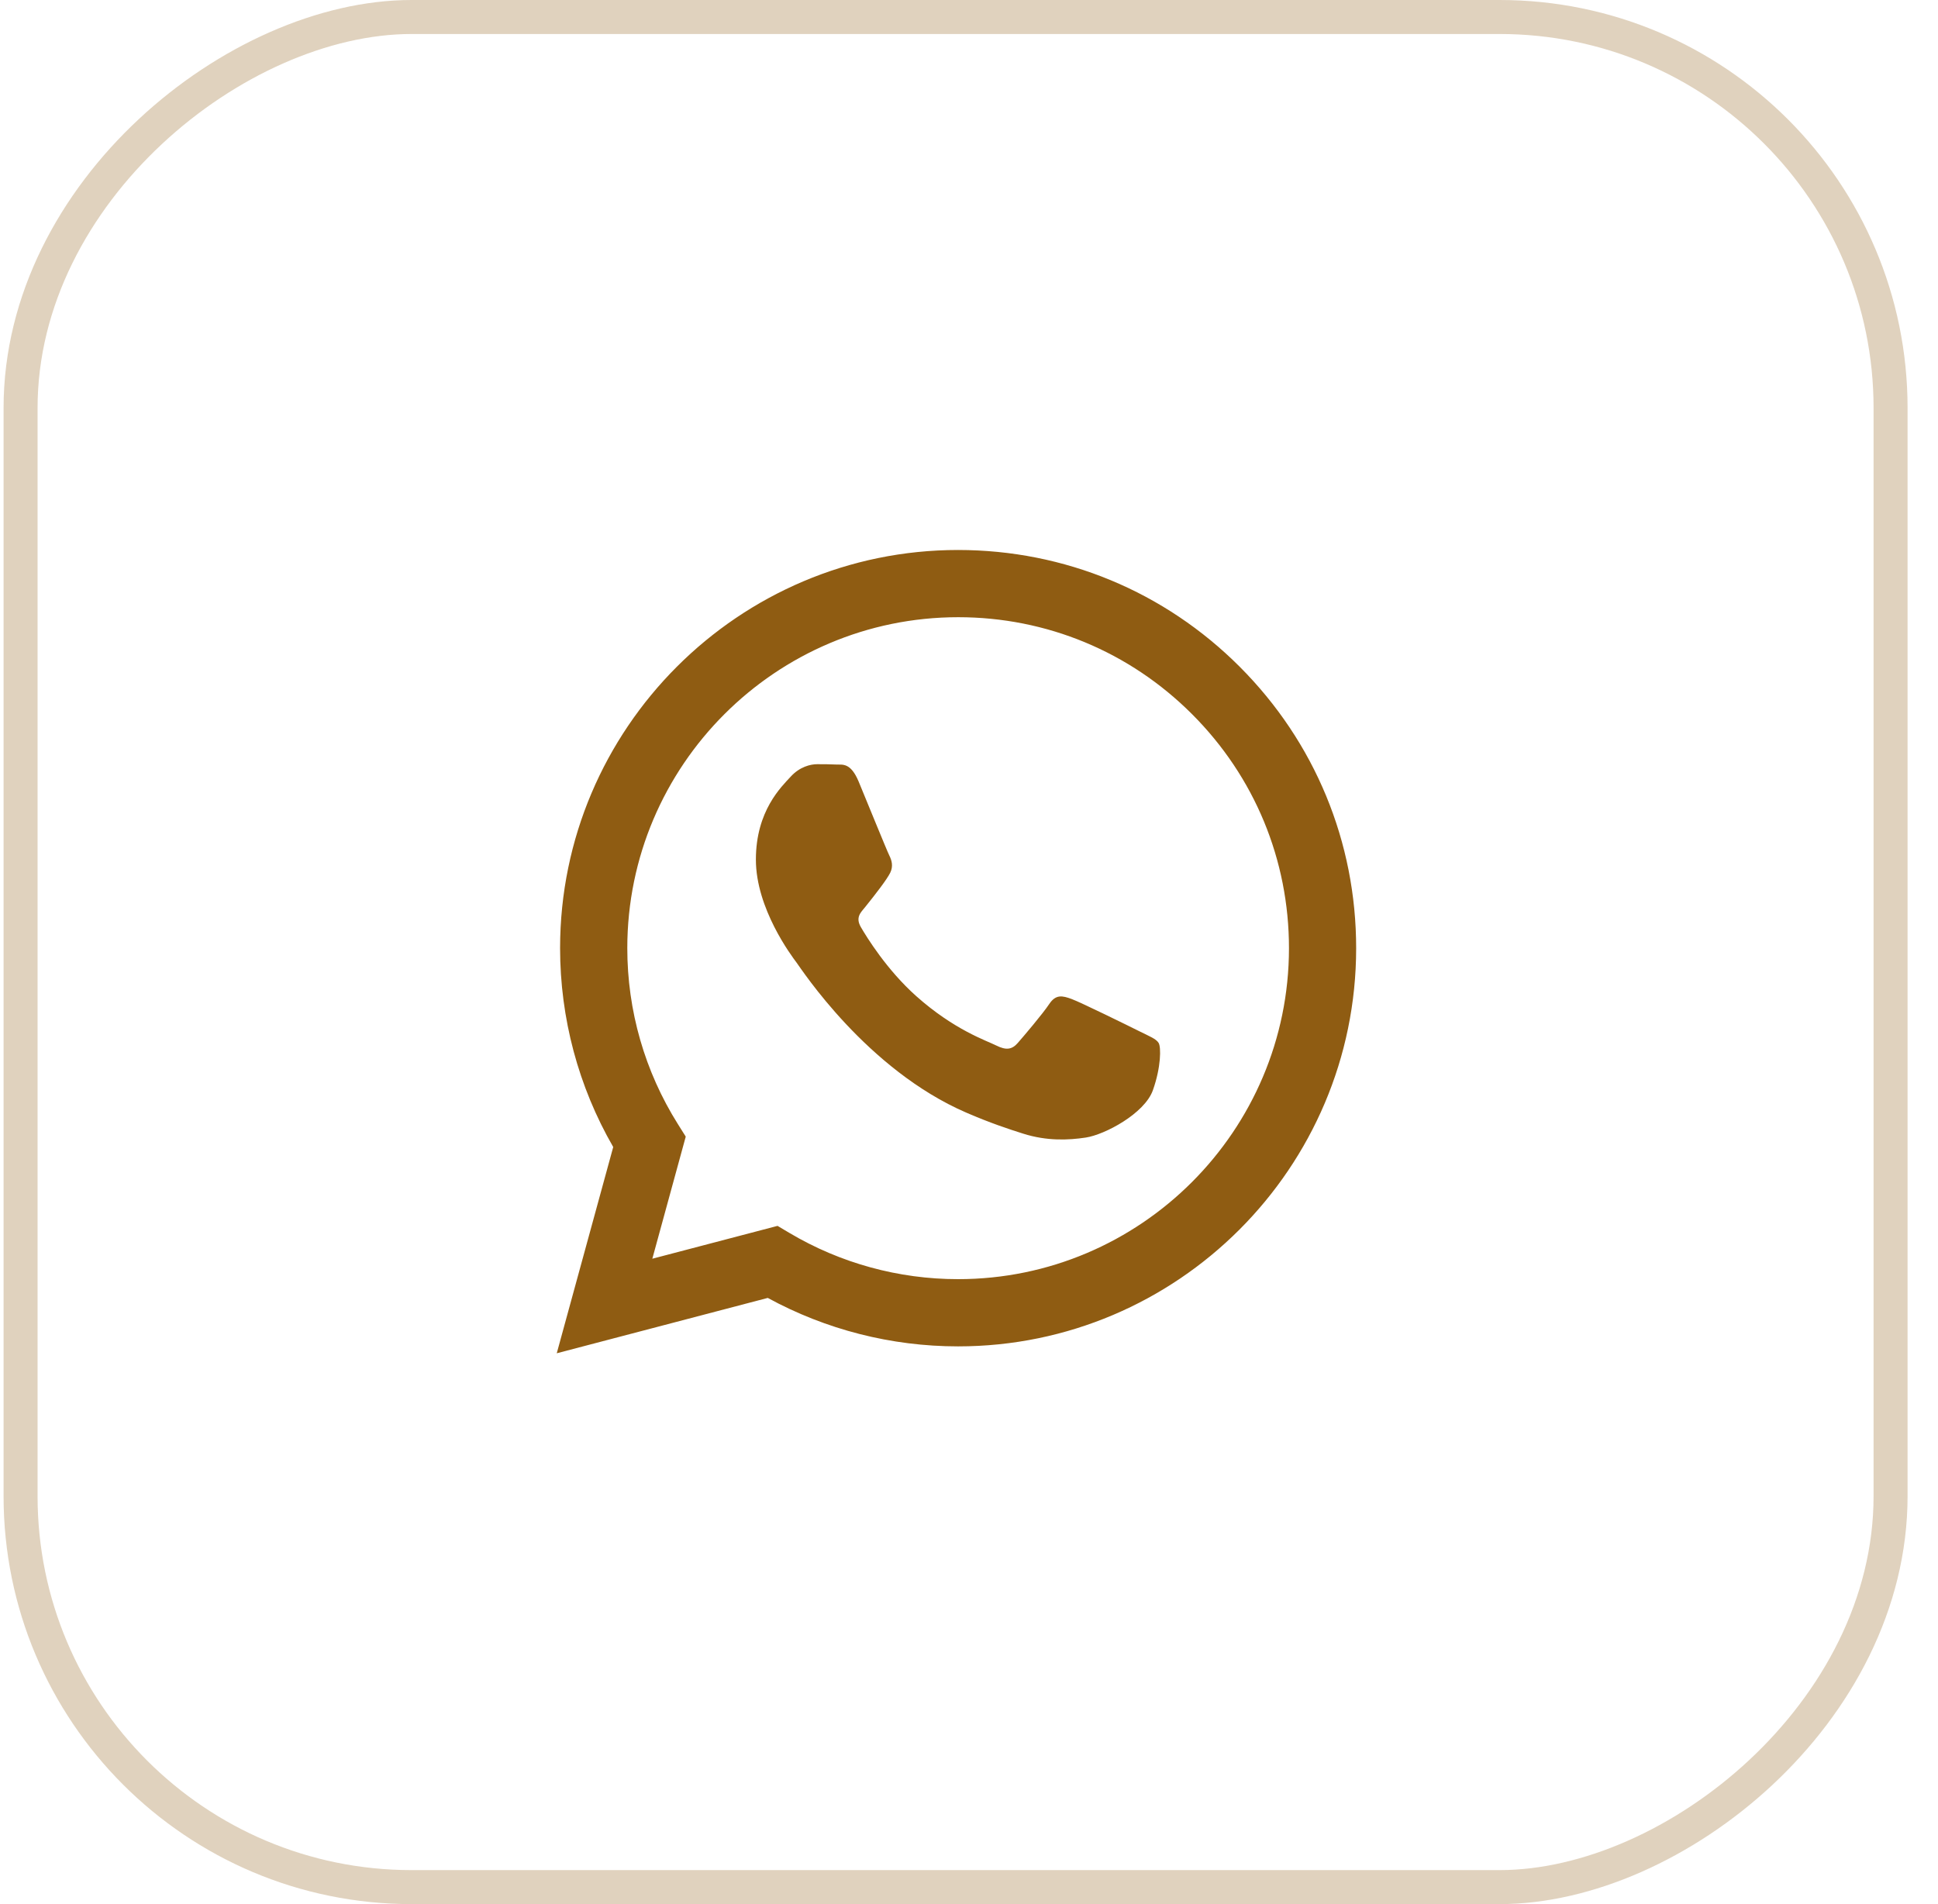
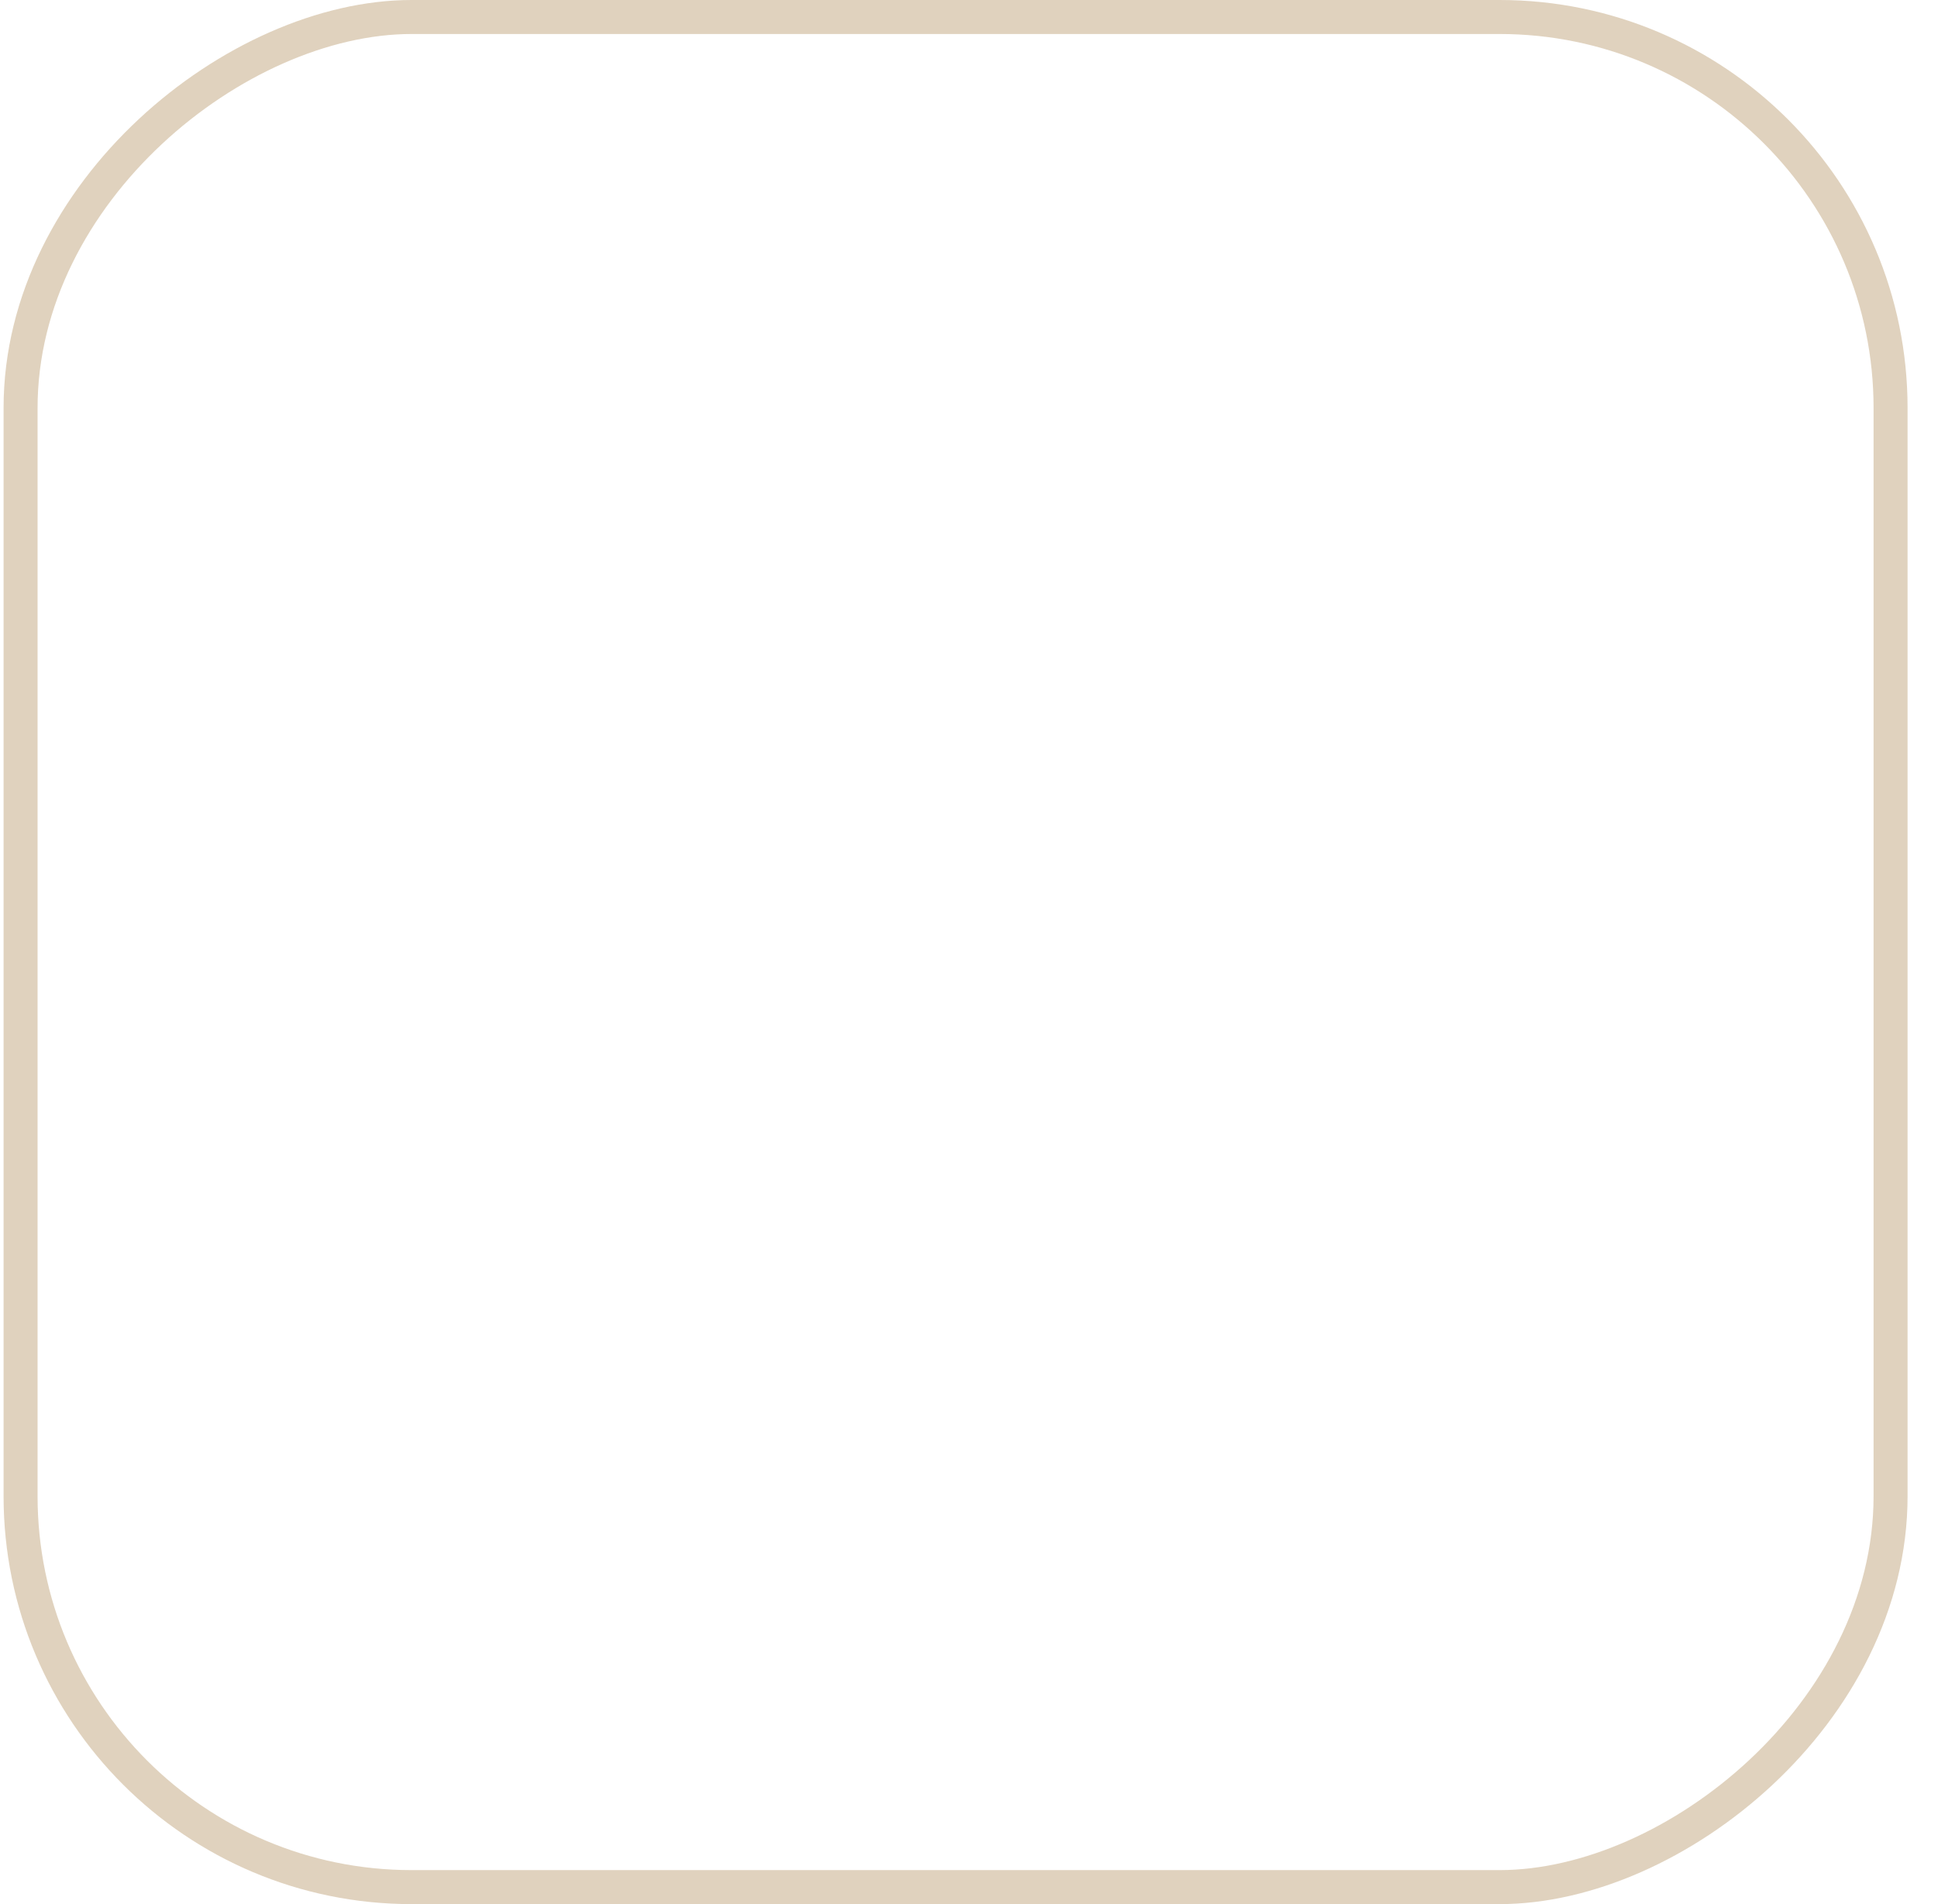
<svg xmlns="http://www.w3.org/2000/svg" width="57" height="56" viewBox="0 0 57 56" fill="none">
  <rect x="0.605" y="55.5" width="55" height="55" rx="11.5" transform="rotate(-90 0.605 55.5)" stroke="#8F5C12" stroke-opacity="0.27" />
-   <path fill-rule="evenodd" clip-rule="evenodd" d="M36.462 19.609C34.251 17.396 31.312 16.177 28.18 16.175C21.728 16.175 16.476 21.427 16.473 27.881C16.473 29.945 17.012 31.959 18.036 33.734L16.375 39.8L22.581 38.172C24.291 39.105 26.216 39.597 28.176 39.597H28.18C34.633 39.597 39.885 34.345 39.887 27.891C39.889 24.762 38.672 21.821 36.462 19.609ZM28.18 37.62H28.176C26.43 37.62 24.718 37.15 23.224 36.264L22.869 36.053L19.186 37.019L20.169 33.428L19.938 33.06C18.964 31.511 18.449 29.72 18.45 27.882C18.452 22.517 22.817 18.152 28.184 18.152C30.783 18.153 33.226 19.167 35.063 21.006C36.901 22.845 37.912 25.29 37.911 27.89C37.908 33.255 33.544 37.62 28.18 37.62ZM33.518 30.333C33.225 30.186 31.787 29.479 31.519 29.381C31.251 29.283 31.056 29.235 30.861 29.527C30.666 29.82 30.105 30.479 29.934 30.674C29.764 30.869 29.593 30.894 29.301 30.748C29.008 30.601 28.066 30.292 26.948 29.296C26.079 28.52 25.492 27.562 25.321 27.269C25.151 26.976 25.32 26.833 25.45 26.672C25.766 26.279 26.083 25.867 26.181 25.672C26.278 25.477 26.229 25.306 26.156 25.159C26.083 25.013 25.498 23.573 25.255 22.987C25.017 22.417 24.776 22.494 24.596 22.485C24.426 22.477 24.231 22.475 24.036 22.475C23.841 22.475 23.524 22.548 23.256 22.841C22.988 23.134 22.232 23.842 22.232 25.281C22.232 26.721 23.28 28.112 23.426 28.307C23.573 28.503 25.489 31.457 28.423 32.724C29.121 33.026 29.666 33.206 30.091 33.34C30.792 33.563 31.429 33.532 31.933 33.456C32.495 33.372 33.664 32.749 33.908 32.065C34.151 31.382 34.151 30.796 34.078 30.674C34.005 30.552 33.81 30.479 33.518 30.333Z" fill="#8F5C12" />
</svg>